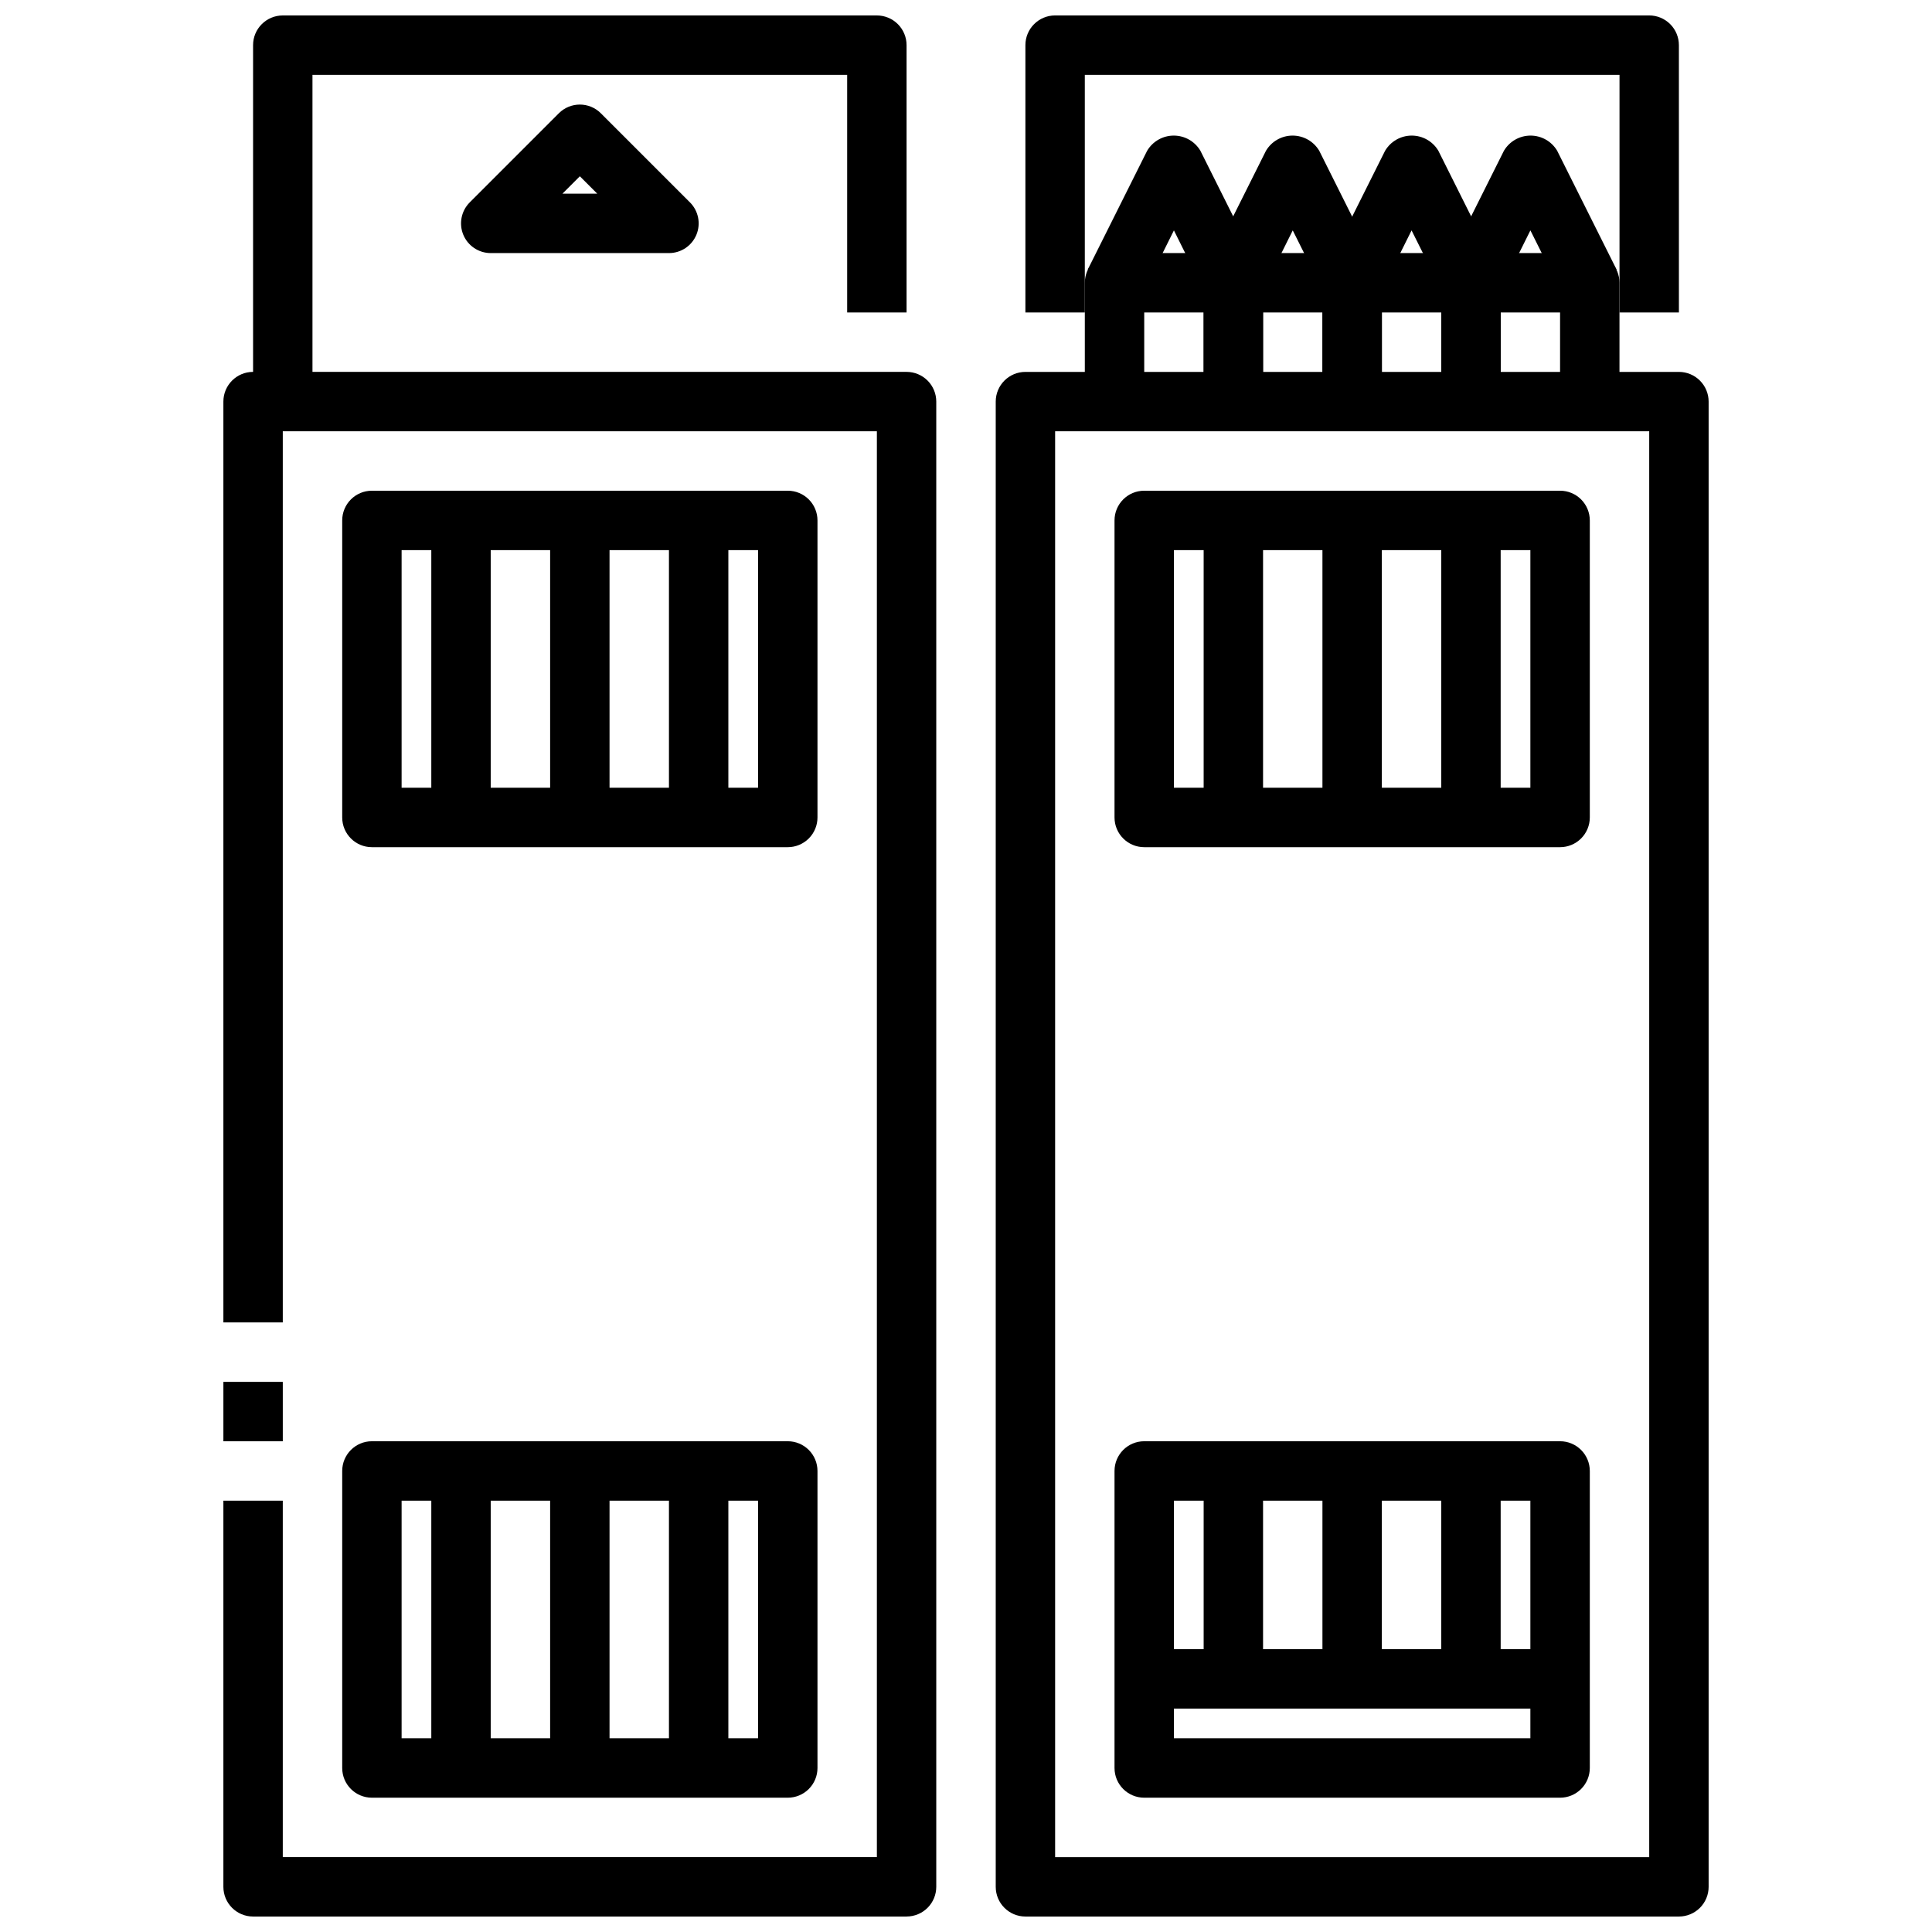
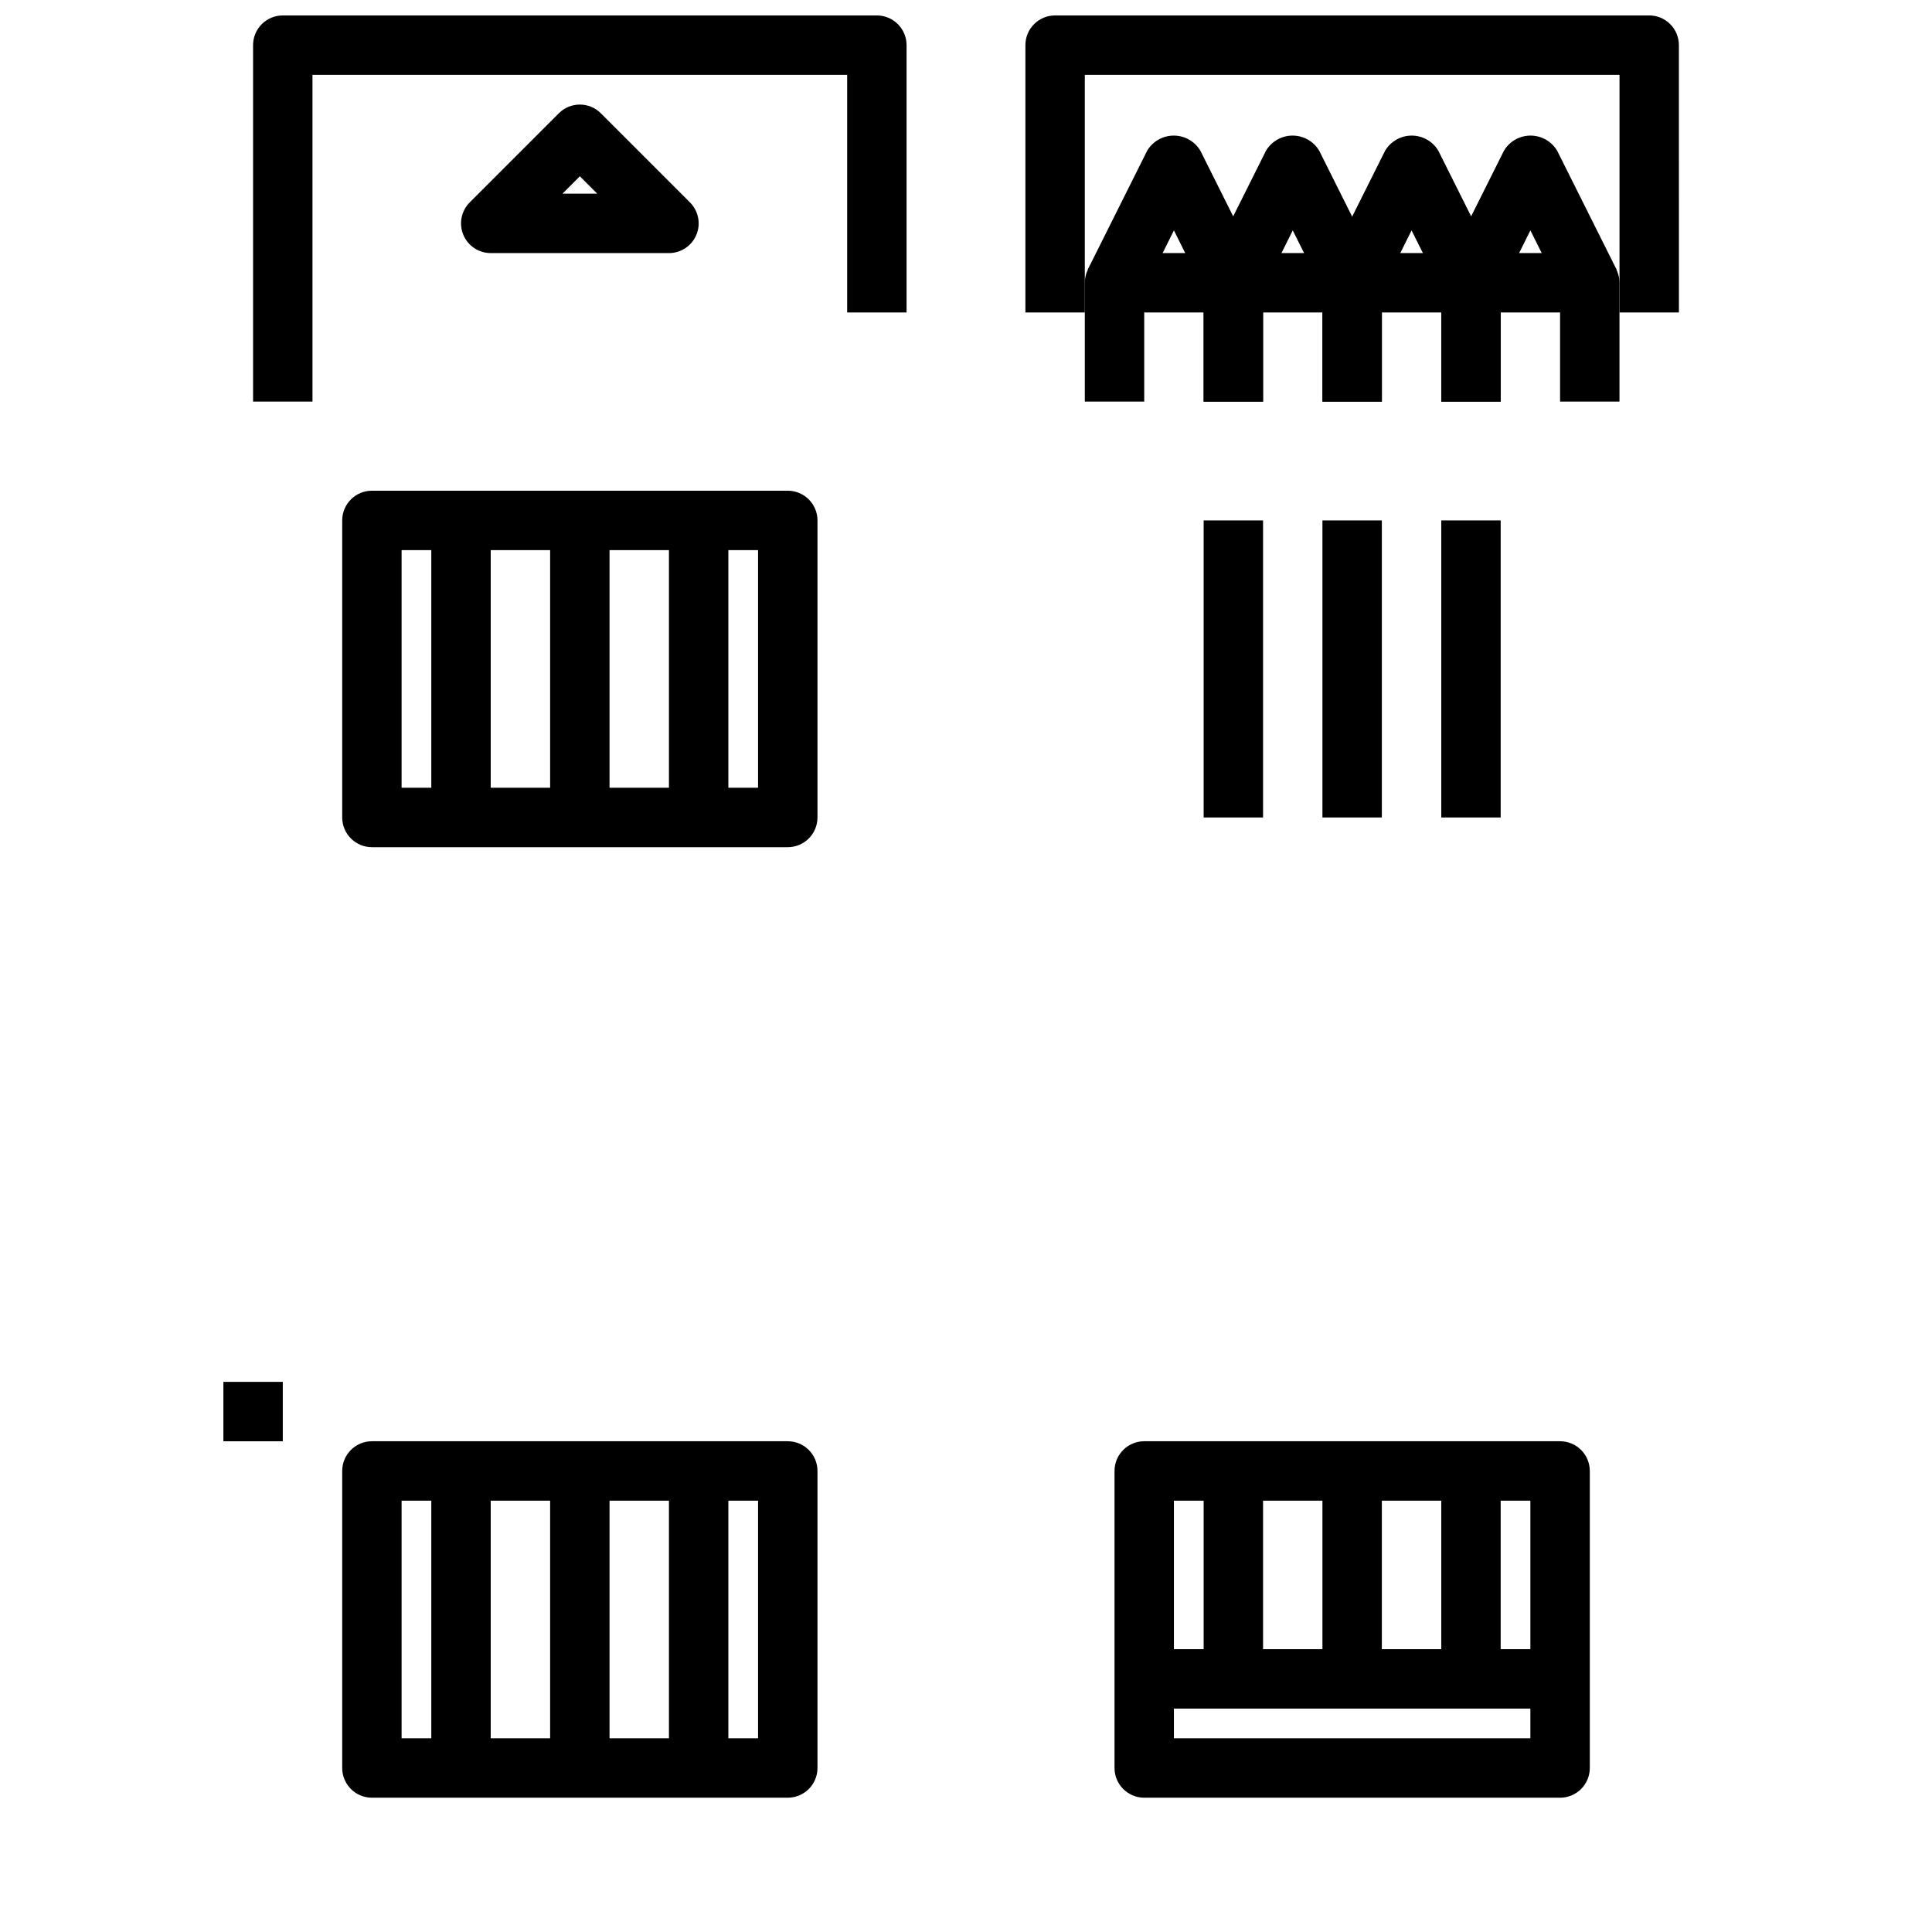
<svg xmlns="http://www.w3.org/2000/svg" width="800px" height="800px" version="1.1" viewBox="144 144 512 512">
  <defs>
    <clipPath id="d">
-       <path d="m203 242h190v409.9h-190z" />
-     </clipPath>
+       </clipPath>
    <clipPath id="c">
      <path d="m211 148.09h174v102.91h-174z" />
    </clipPath>
    <clipPath id="b">
-       <path d="m407 242h190v409.9h-190z" />
-     </clipPath>
+       </clipPath>
    <clipPath id="a">
      <path d="m415 148.09h174v78.906h-174z" />
    </clipPath>
  </defs>
  <g clip-path="url(#d)">
    <path d="m384.25 651.9h-173.18c-4.348 0-7.871-3.523-7.871-7.871v-102.34h15.742v94.465h157.44v-377.86h-157.44v236.16h-15.742v-244.03c0-4.348 3.523-7.871 7.871-7.871h173.18c2.09 0 4.09 0.828 5.566 2.305 1.477 1.477 2.305 3.481 2.305 5.566v393.6c0 2.086-0.828 4.09-2.305 5.566-1.477 1.477-3.477 2.305-5.566 2.305z" />
  </g>
  <path d="m203.2 510.21h15.742v15.742h-15.742z" />
  <g clip-path="url(#c)">
    <path d="m226.81 250.43h-15.742v-94.465c0-4.348 3.523-7.871 7.871-7.871h157.44c2.086 0 4.09 0.828 5.566 2.305 1.477 1.477 2.305 3.481 2.305 5.566v70.848h-15.742v-62.977h-141.7z" />
  </g>
  <path d="m352.77 368.51h-110.21c-4.348 0-7.871-3.527-7.871-7.875v-78.719c0-4.348 3.523-7.871 7.871-7.871h110.21c2.09 0 4.09 0.828 5.566 2.305 1.477 1.477 2.305 3.481 2.305 5.566v78.719c0 2.09-0.828 4.09-2.305 5.566-1.477 1.477-3.477 2.309-5.566 2.309zm-102.34-15.746h94.465v-62.977h-94.465z" />
  <path d="m352.77 620.41h-110.21c-4.348 0-7.871-3.523-7.871-7.871v-78.719c0-4.348 3.523-7.875 7.871-7.875h110.21c2.09 0 4.09 0.832 5.566 2.309 1.477 1.477 2.305 3.477 2.305 5.566v78.719c0 2.09-0.828 4.09-2.305 5.566-1.477 1.477-3.477 2.305-5.566 2.305zm-102.34-15.742h94.465v-62.977h-94.465z" />
  <path d="m321.28 211.07h-47.23c-3.184 0-6.055-1.918-7.273-4.859-1.215-2.941-0.543-6.328 1.707-8.578l23.617-23.617c3.074-3.074 8.055-3.074 11.129 0l23.617 23.617c2.25 2.25 2.926 5.637 1.707 8.578-1.219 2.941-4.09 4.859-7.273 4.859zm-28.227-15.746h9.227l-4.613-4.613z" />
  <path d="m258.3 281.92h15.742v78.719h-15.742z" />
  <path d="m289.79 281.92h15.742v78.719h-15.742z" />
  <path d="m321.28 281.92h15.742v78.719h-15.742z" />
  <path d="m258.3 533.82h15.742v78.719h-15.742z" />
  <path d="m289.79 533.82h15.742v78.719h-15.742z" />
  <path d="m321.28 533.82h15.742v78.719h-15.742z" />
  <g clip-path="url(#b)">
    <path d="m588.93 651.9h-173.18c-4.348 0-7.871-3.523-7.871-7.871v-393.6c0-4.348 3.523-7.871 7.871-7.871h173.18c2.09 0 4.09 0.828 5.566 2.305 1.477 1.477 2.309 3.481 2.309 5.566v393.6c0 2.086-0.832 4.09-2.309 5.566-1.477 1.477-3.477 2.305-5.566 2.305zm-165.31-15.742h157.44v-377.86h-157.44z" />
  </g>
  <g clip-path="url(#a)">
    <path d="m588.93 226.81h-15.742v-62.977h-141.7v62.977h-15.746v-70.848c0-4.348 3.523-7.871 7.871-7.871h157.44c2.09 0 4.09 0.828 5.566 2.305 1.477 1.477 2.305 3.481 2.305 5.566z" />
  </g>
-   <path d="m557.44 368.51h-110.21c-4.348 0-7.871-3.527-7.871-7.875v-78.719c0-4.348 3.523-7.871 7.871-7.871h110.21c2.09 0 4.09 0.828 5.566 2.305 1.477 1.477 2.309 3.481 2.309 5.566v78.719c0 2.09-0.832 4.09-2.309 5.566-1.477 1.477-3.477 2.309-5.566 2.309zm-102.34-15.746h94.465v-62.977h-94.465z" />
  <path d="m557.44 620.41h-110.21c-4.348 0-7.871-3.523-7.871-7.871v-78.719c0-4.348 3.523-7.875 7.871-7.875h110.21c2.09 0 4.09 0.832 5.566 2.309 1.477 1.477 2.309 3.477 2.309 5.566v78.719c0 2.09-0.832 4.09-2.309 5.566-1.477 1.477-3.477 2.305-5.566 2.305zm-102.34-15.742h94.465v-62.977h-94.465z" />
  <path d="m462.98 281.92h15.742v78.719h-15.742z" />
  <path d="m494.46 281.92h15.742v78.719h-15.742z" />
  <path d="m525.95 281.92h15.742v78.719h-15.742z" />
  <path d="m462.98 533.82h15.742v55.105h-15.742z" />
  <path d="m494.46 533.82h15.742v55.105h-15.742z" />
  <path d="m525.95 533.82h15.742v55.105h-15.742z" />
  <path d="m510.21 250.43h-15.746v-23.617h-15.742v23.617h-15.742v-31.488c0-4.348 3.523-7.871 7.871-7.871h31.488c2.086 0 4.09 0.828 5.566 2.305 1.477 1.477 2.305 3.481 2.305 5.566z" />
  <path d="m495.29 222.46-8.699-17.406-8.66 17.406-14.168-7.039 15.742-31.488h0.004c1.477-2.481 4.152-4 7.043-4s5.566 1.52 7.047 4l15.742 31.488z" />
  <path d="m541.7 250.43h-15.746v-23.617h-15.742v23.617h-15.746v-31.488c0-4.348 3.527-7.871 7.875-7.871h31.488c2.086 0 4.09 0.828 5.566 2.305s2.305 3.481 2.305 5.566z" />
  <path d="m526.78 222.46-8.699-17.406-8.66 17.406-14.09-7.039 15.742-31.488h0.004c1.477-2.481 4.156-4 7.043-4 2.891 0 5.566 1.52 7.047 4l15.742 31.488z" />
  <path d="m573.18 250.43h-15.746v-23.617h-15.742v23.617h-15.746v-31.488c0-4.348 3.527-7.871 7.875-7.871h31.488c2.086 0 4.09 0.828 5.566 2.305 1.477 1.477 2.305 3.481 2.305 5.566z" />
  <path d="m558.27 222.46-8.699-17.406-8.66 17.406-14.09-7.039 15.742-31.488h0.004c1.477-2.481 4.156-4 7.043-4 2.891 0 5.566 1.52 7.047 4l15.742 31.488z" />
  <path d="m478.72 250.43h-15.742v-23.617h-15.746v23.617h-15.742v-31.488c0-4.348 3.523-7.871 7.871-7.871h31.488c2.086 0 4.09 0.828 5.566 2.305 1.477 1.477 2.305 3.481 2.305 5.566z" />
  <path d="m463.76 222.46-8.66-17.406-8.656 17.406-14.172-7.039 15.742-31.488h0.004c1.477-2.481 4.156-4 7.043-4 2.891 0 5.566 1.52 7.047 4l15.742 31.488z" />
  <path d="m447.23 581.05h110.21v15.742h-110.21z" />
</svg>